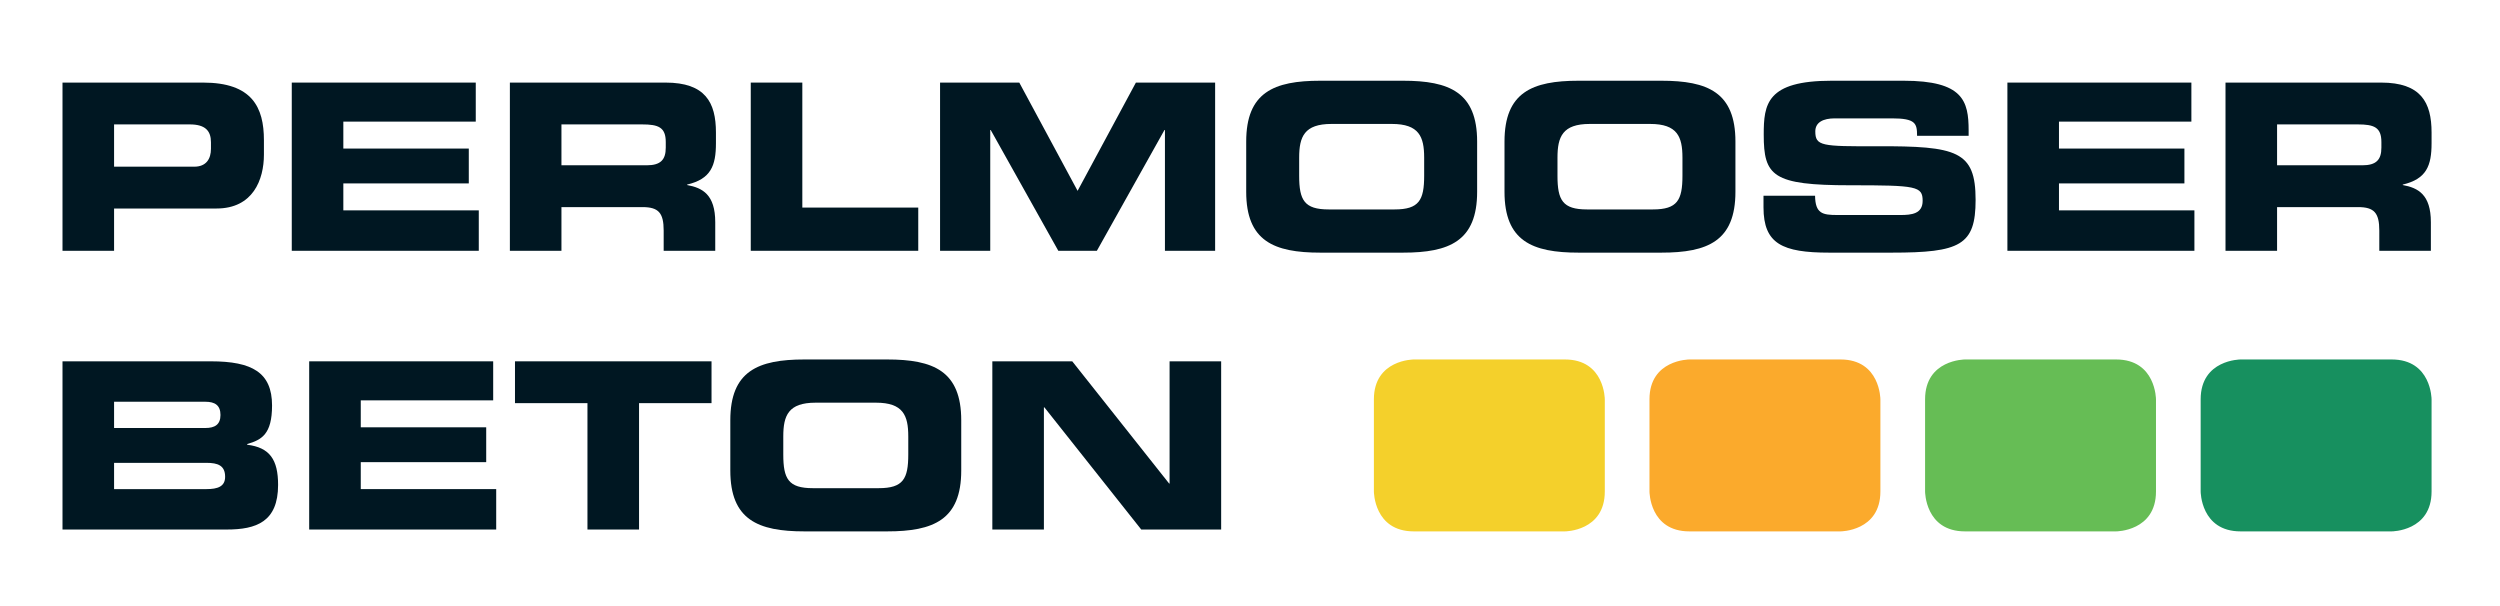
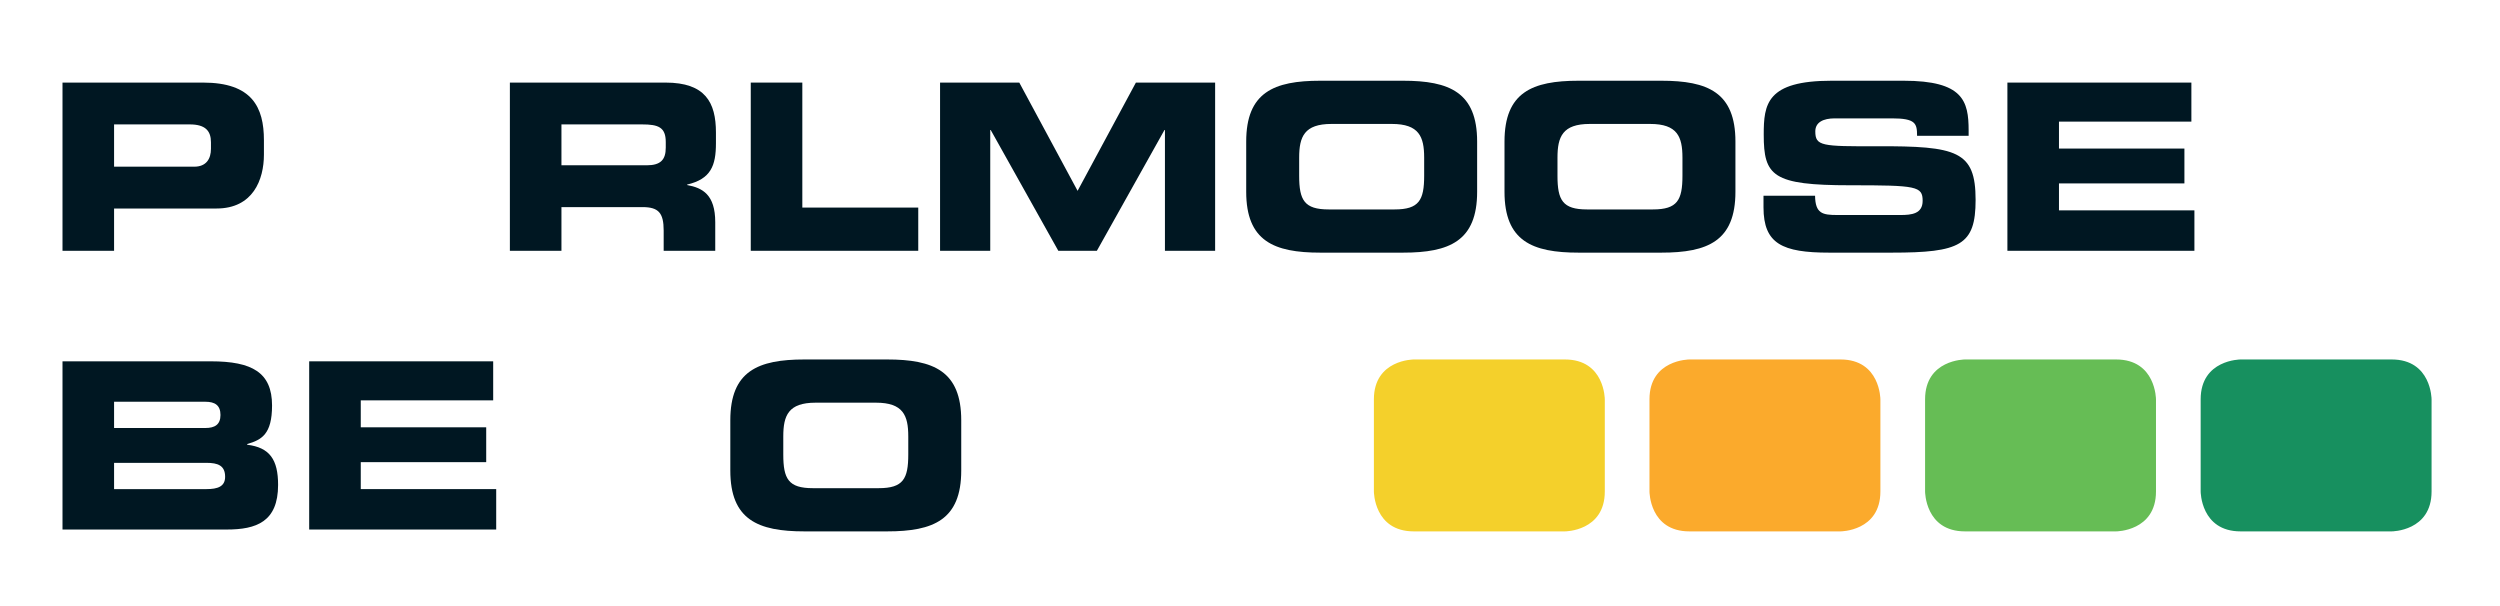
<svg xmlns="http://www.w3.org/2000/svg" width="100%" height="100%" viewBox="0 0 1480 359" version="1.1" xml:space="preserve" style="fill-rule:evenodd;clip-rule:evenodd;stroke-linejoin:round;stroke-miterlimit:2;">
  <g transform="matrix(4.167,0,0,4.167,0,0)">
    <path d="M200.856,51.069C200.856,51.069 195.187,51.069 195.187,56.739L195.187,69.823C195.187,69.823 195.187,75.493 200.856,75.493L222.323,75.493C222.323,75.493 227.992,75.493 227.992,69.823L227.992,56.739C227.992,56.739 227.992,51.069 222.323,51.069L200.856,51.069Z" style="fill:rgb(244,208,43);fill-rule:nonzero;" />
    <path d="M8.88,11.733L28.848,11.733C35.812,11.733 37.495,15.231 37.495,19.918L37.495,21.964C37.495,25.529 35.943,29.622 30.762,29.622L16.207,29.622L16.207,35.629L8.88,35.629L8.88,11.733ZM16.207,23.681L27.593,23.681C29.31,23.681 29.97,22.559 29.97,21.139L29.97,20.215C29.97,18.598 29.178,17.674 26.966,17.674L16.207,17.674L16.207,23.681Z" style="fill:rgb(0,23,34);fill-rule:nonzero;" />
-     <path d="M41.451,11.733L67.59,11.733L67.59,17.278L48.777,17.278L48.777,21.106L66.6,21.106L66.6,26.057L48.777,26.057L48.777,29.886L68.019,29.886L68.019,35.629L41.451,35.629L41.451,11.733Z" style="fill:rgb(0,23,34);fill-rule:nonzero;" />
    <path d="M72.438,11.733L94.55,11.733C100.195,11.733 101.713,14.539 101.713,18.829L101.713,20.347C101.713,23.549 100.987,25.43 97.62,26.222L97.62,26.288C99.798,26.684 101.614,27.641 101.614,31.569L101.614,35.629L94.287,35.629L94.287,32.757C94.287,30.249 93.561,29.423 91.283,29.423L79.764,29.423L79.764,35.629L72.438,35.629L72.438,11.733ZM79.764,23.483L91.877,23.483C93.858,23.483 94.584,22.691 94.584,20.974L94.584,20.182C94.584,18.07 93.527,17.674 91.217,17.674L79.764,17.674L79.764,23.483Z" style="fill:rgb(0,23,34);fill-rule:nonzero;" />
    <path d="M106.659,11.733L113.985,11.733L113.985,29.49L130.455,29.49L130.455,35.629L106.659,35.629L106.659,11.733Z" style="fill:rgb(0,23,34);fill-rule:nonzero;" />
    <path d="M133.553,11.733L144.808,11.733L153.092,27.113L161.376,11.733L172.631,11.733L172.631,35.629L165.501,35.629L165.501,18.466L165.436,18.466L155.831,35.629L150.353,35.629L140.748,18.466L140.683,18.466L140.683,35.629L133.553,35.629L133.553,11.733Z" style="fill:rgb(0,23,34);fill-rule:nonzero;" />
    <path d="M177.047,20.116C177.047,13.119 180.975,11.469 187.575,11.469L199.325,11.469C205.927,11.469 209.854,13.119 209.854,20.116L209.854,27.245C209.854,34.242 205.927,35.893 199.325,35.893L187.575,35.893C180.975,35.893 177.047,34.242 177.047,27.245L177.047,20.116ZM184.571,24.968C184.571,28.434 185.298,29.754 188.764,29.754L198.137,29.754C201.603,29.754 202.329,28.434 202.329,24.968L202.329,22.394C202.329,19.423 201.603,17.608 197.741,17.608L189.159,17.608C185.298,17.608 184.571,19.423 184.571,22.394L184.571,24.968Z" style="fill:rgb(0,23,34);fill-rule:nonzero;" />
    <path d="M213.743,20.116C213.743,13.119 217.671,11.469 224.272,11.469L236.022,11.469C242.622,11.469 246.55,13.119 246.55,20.116L246.55,27.245C246.55,34.242 242.622,35.893 236.022,35.893L224.272,35.893C217.671,35.893 213.743,34.242 213.743,27.245L213.743,20.116ZM221.269,24.968C221.269,28.434 221.994,29.754 225.46,29.754L234.833,29.754C238.299,29.754 239.024,28.434 239.024,24.968L239.024,22.394C239.024,19.423 238.299,17.608 234.437,17.608L225.856,17.608C221.994,17.608 221.269,19.423 221.269,22.394L221.269,24.968Z" style="fill:rgb(0,23,34);fill-rule:nonzero;" />
    <path d="M250.538,27.806L257.864,27.806C257.898,30.348 258.92,30.546 261.034,30.546L270.011,30.546C271.562,30.546 273.147,30.381 273.147,28.532C273.147,26.453 272.288,26.321 262.849,26.321C251.825,26.321 250.571,25.001 250.571,19.126C250.571,14.802 250.968,11.469 260.208,11.469L270.44,11.469C278.89,11.469 279.681,14.34 279.681,18.532L279.681,19.291L272.355,19.291C272.355,17.542 272.156,16.816 268.79,16.816L260.67,16.816C259.021,16.816 257.898,17.377 257.898,18.664C257.898,20.743 258.789,20.809 266.645,20.776C278.03,20.743 280.671,21.437 280.671,28.4C280.671,34.837 278.493,35.893 268.757,35.893L259.877,35.893C253.212,35.893 250.538,34.638 250.538,29.457L250.538,27.806Z" style="fill:rgb(0,23,34);fill-rule:nonzero;" />
    <path d="M285.189,11.733L311.327,11.733L311.327,17.278L292.515,17.278L292.515,21.106L310.337,21.106L310.337,26.057L292.515,26.057L292.515,29.886L311.757,29.886L311.757,35.629L285.189,35.629L285.189,11.733Z" style="fill:rgb(0,23,34);fill-rule:nonzero;" />
-     <path d="M316.175,11.733L338.288,11.733C343.932,11.733 345.45,14.539 345.45,18.829L345.45,20.347C345.45,23.549 344.724,25.43 341.357,26.222L341.357,26.288C343.536,26.684 345.351,27.641 345.351,31.569L345.351,35.629L338.024,35.629L338.024,32.757C338.024,30.249 337.298,29.423 335.021,29.423L323.501,29.423L323.501,35.629L316.175,35.629L316.175,11.733ZM323.501,23.483L335.614,23.483C337.595,23.483 338.321,22.691 338.321,20.974L338.321,20.182C338.321,18.07 337.265,17.674 334.954,17.674L323.501,17.674L323.501,23.483Z" style="fill:rgb(0,23,34);fill-rule:nonzero;" />
    <path d="M8.88,51.333L29.97,51.333C35.812,51.333 38.65,52.918 38.65,57.604C38.65,61.697 37.165,62.489 35.119,63.083L35.119,63.182C38.32,63.578 39.508,65.294 39.508,68.892C39.508,74.139 36.406,75.229 32.214,75.229L8.88,75.229L8.88,51.333ZM16.207,60.806L29.178,60.806C30.531,60.806 31.323,60.311 31.323,58.957C31.323,57.571 30.531,57.076 29.178,57.076L16.207,57.076L16.207,60.806ZM16.207,69.486L29.343,69.486C30.927,69.486 31.983,69.123 31.983,67.736C31.983,66.119 30.927,65.756 29.343,65.756L16.207,65.756L16.207,69.486Z" style="fill:rgb(0,23,34);fill-rule:nonzero;" />
    <path d="M43.926,51.333L70.066,51.333L70.066,56.878L51.253,56.878L51.253,60.707L69.075,60.707L69.075,65.657L51.253,65.657L51.253,69.486L70.495,69.486L70.495,75.229L43.926,75.229L43.926,51.333Z" style="fill:rgb(0,23,34);fill-rule:nonzero;" />
-     <path d="M73.163,51.333L101.085,51.333L101.085,57.274L90.788,57.274L90.788,75.229L83.46,75.229L83.46,57.274L73.163,57.274L73.163,51.333Z" style="fill:rgb(0,23,34);fill-rule:nonzero;" />
    <path d="M103.755,59.716C103.755,52.719 107.683,51.069 114.283,51.069L126.033,51.069C132.634,51.069 136.562,52.719 136.562,59.716L136.562,66.845C136.562,73.842 132.634,75.493 126.033,75.493L114.283,75.493C107.683,75.493 103.755,73.842 103.755,66.845L103.755,59.716ZM111.28,64.568C111.28,68.034 112.006,69.354 115.472,69.354L124.845,69.354C128.311,69.354 129.037,68.034 129.037,64.568L129.037,61.994C129.037,59.023 128.311,57.208 124.449,57.208L115.868,57.208C112.006,57.208 111.28,59.023 111.28,61.994L111.28,64.568Z" style="fill:rgb(0,23,34);fill-rule:nonzero;" />
-     <path d="M140.98,51.333L152.333,51.333L166.095,68.693L166.161,68.693L166.161,51.333L173.488,51.333L173.488,75.229L162.135,75.229L148.372,57.868L148.306,57.868L148.306,75.229L140.98,75.229L140.98,51.333Z" style="fill:rgb(0,23,34);fill-rule:nonzero;" />
    <path d="M240.009,51.069C240.009,51.069 234.339,51.069 234.339,56.739L234.339,69.823C234.339,69.823 234.339,75.493 240.009,75.493L261.475,75.493C261.475,75.493 267.145,75.493 267.145,69.823L267.145,56.739C267.145,56.739 267.145,51.069 261.475,51.069L240.009,51.069Z" style="fill:rgb(251,170,44);fill-rule:nonzero;" />
    <path d="M279.162,51.069C279.162,51.069 273.493,51.069 273.493,56.739L273.493,69.823C273.493,69.823 273.493,75.493 279.162,75.493L300.629,75.493C300.629,75.493 306.298,75.493 306.298,69.823L306.298,56.739C306.298,56.739 306.298,51.069 300.629,51.069L279.162,51.069Z" style="fill:rgb(102,189,85);fill-rule:nonzero;" />
    <path d="M318.314,51.069C318.314,51.069 312.645,51.069 312.645,56.739L312.645,69.823C312.645,69.823 312.645,75.493 318.314,75.493L339.781,75.493C339.781,75.493 345.45,75.493 345.45,69.823L345.45,56.739C345.45,56.739 345.45,51.069 339.781,51.069L318.314,51.069Z" style="fill:rgb(23,144,95);fill-rule:nonzero;" />
  </g>
</svg>